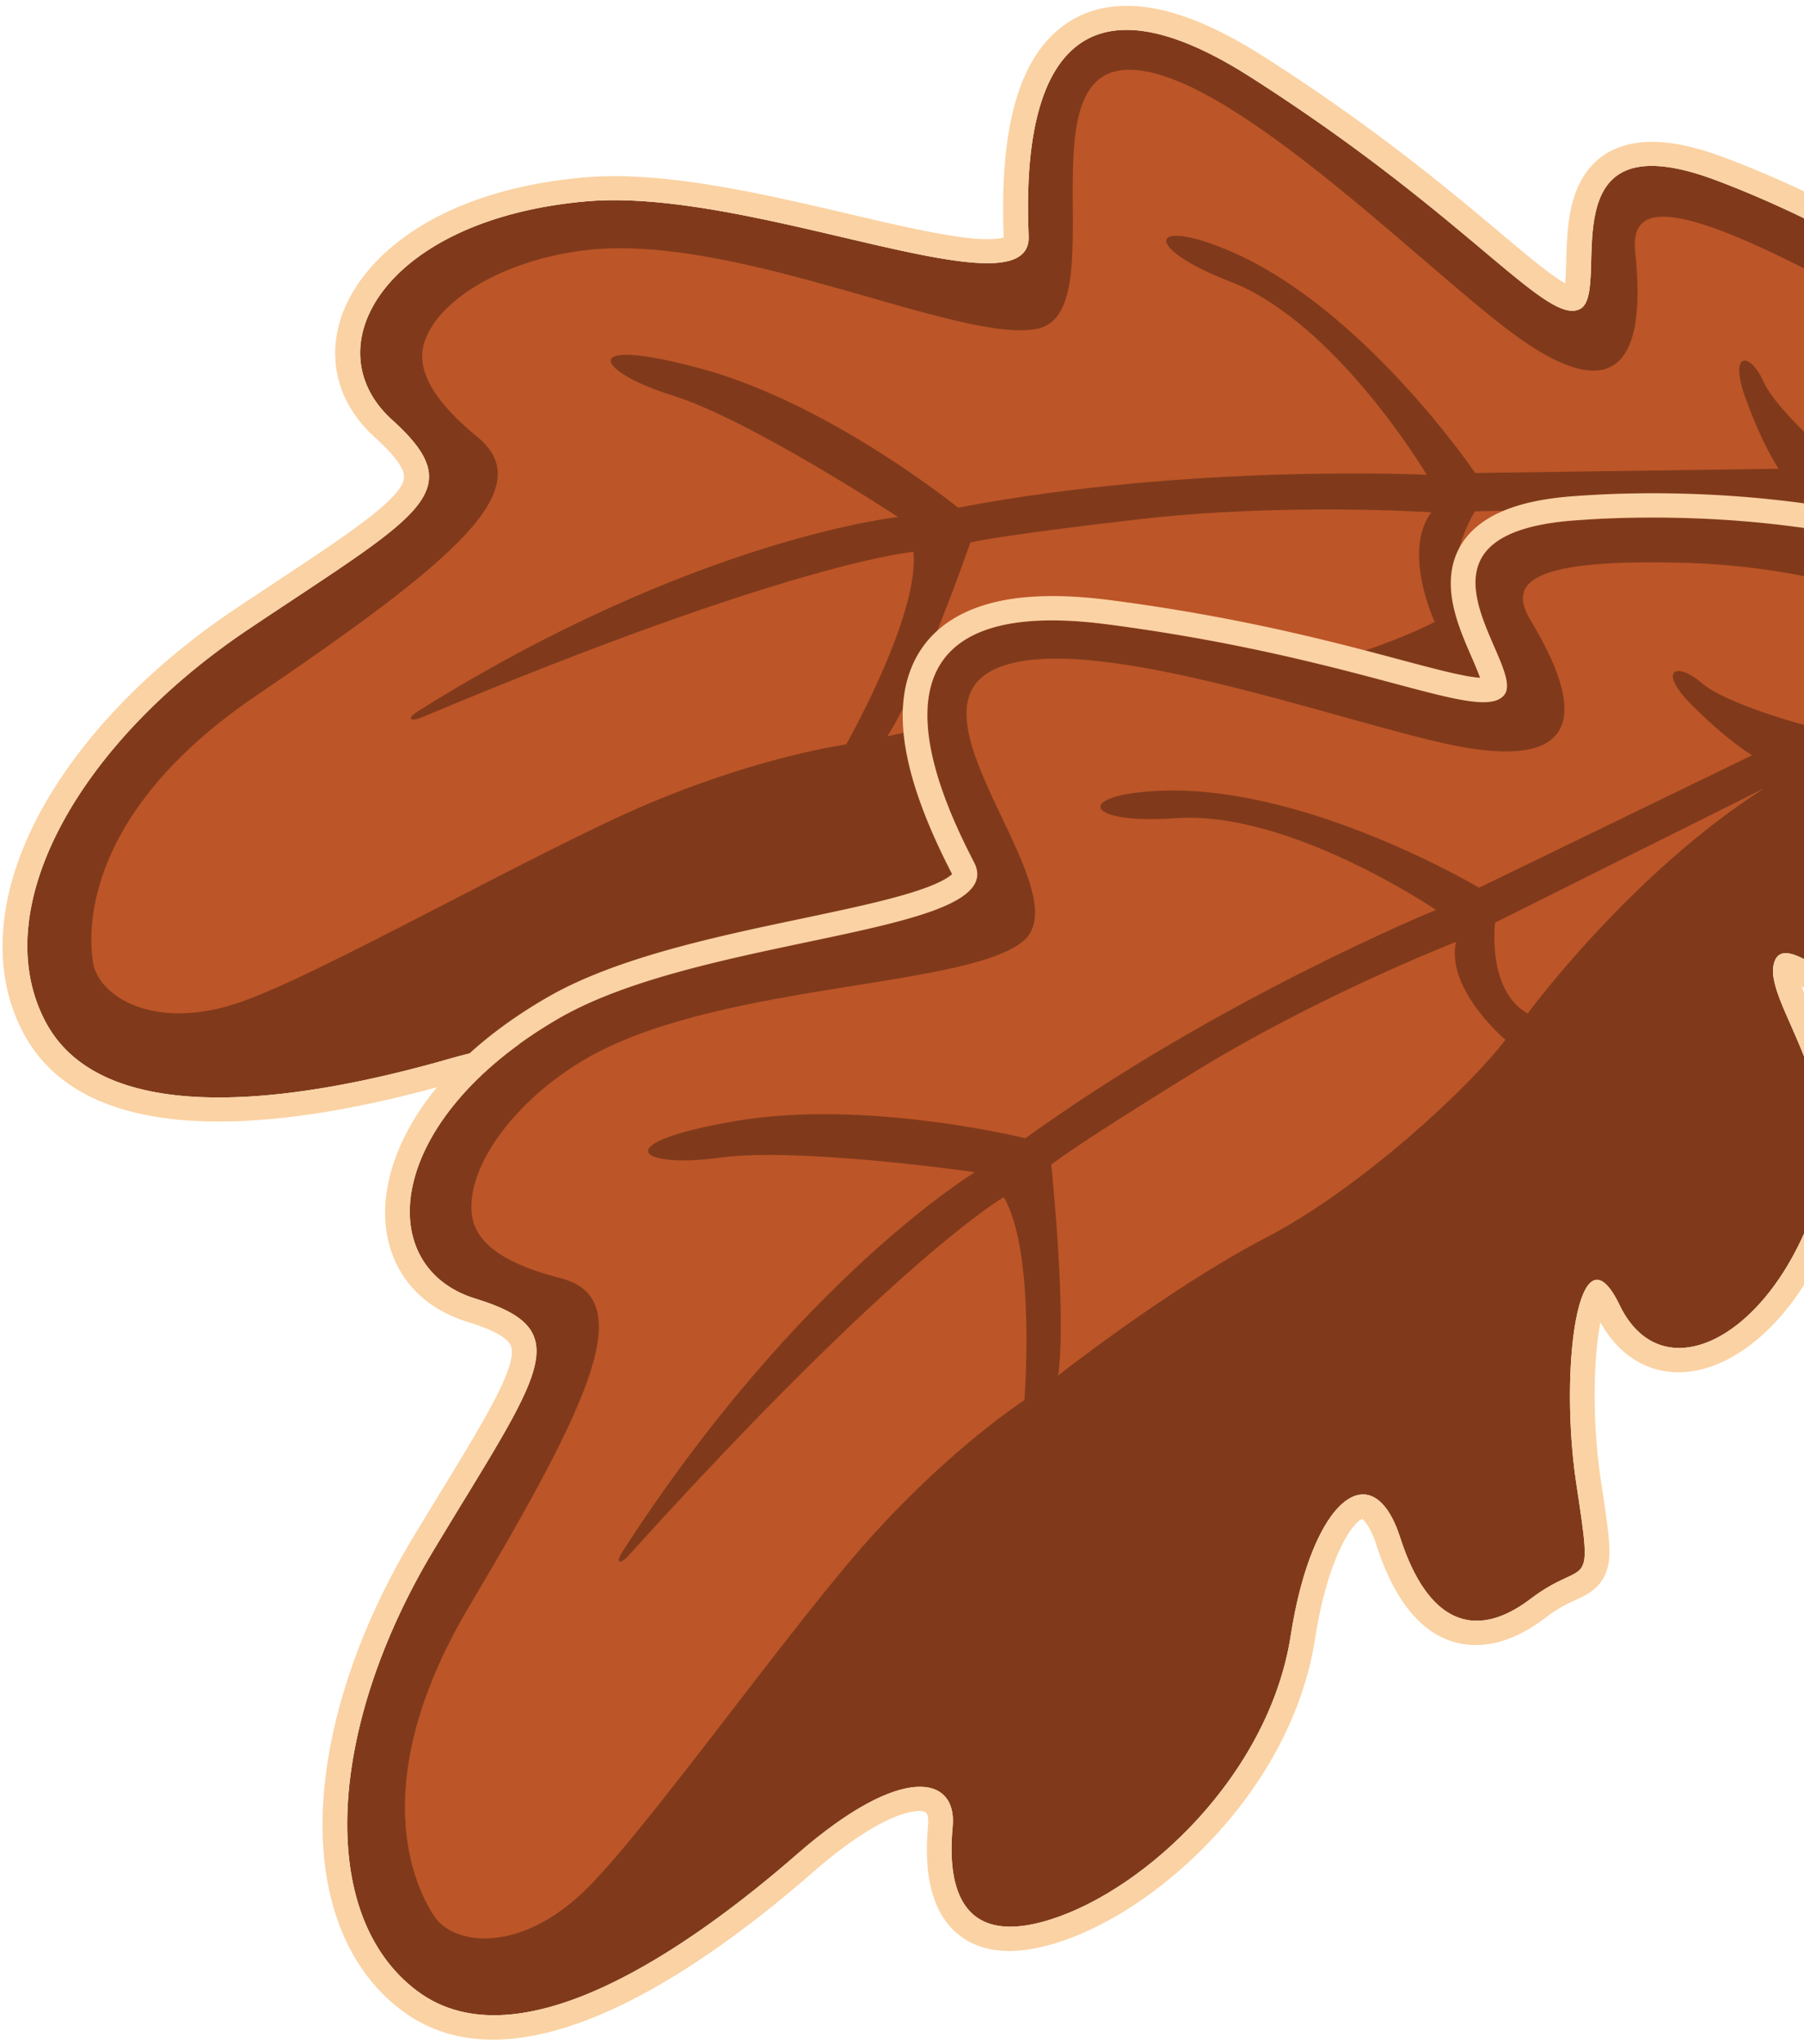
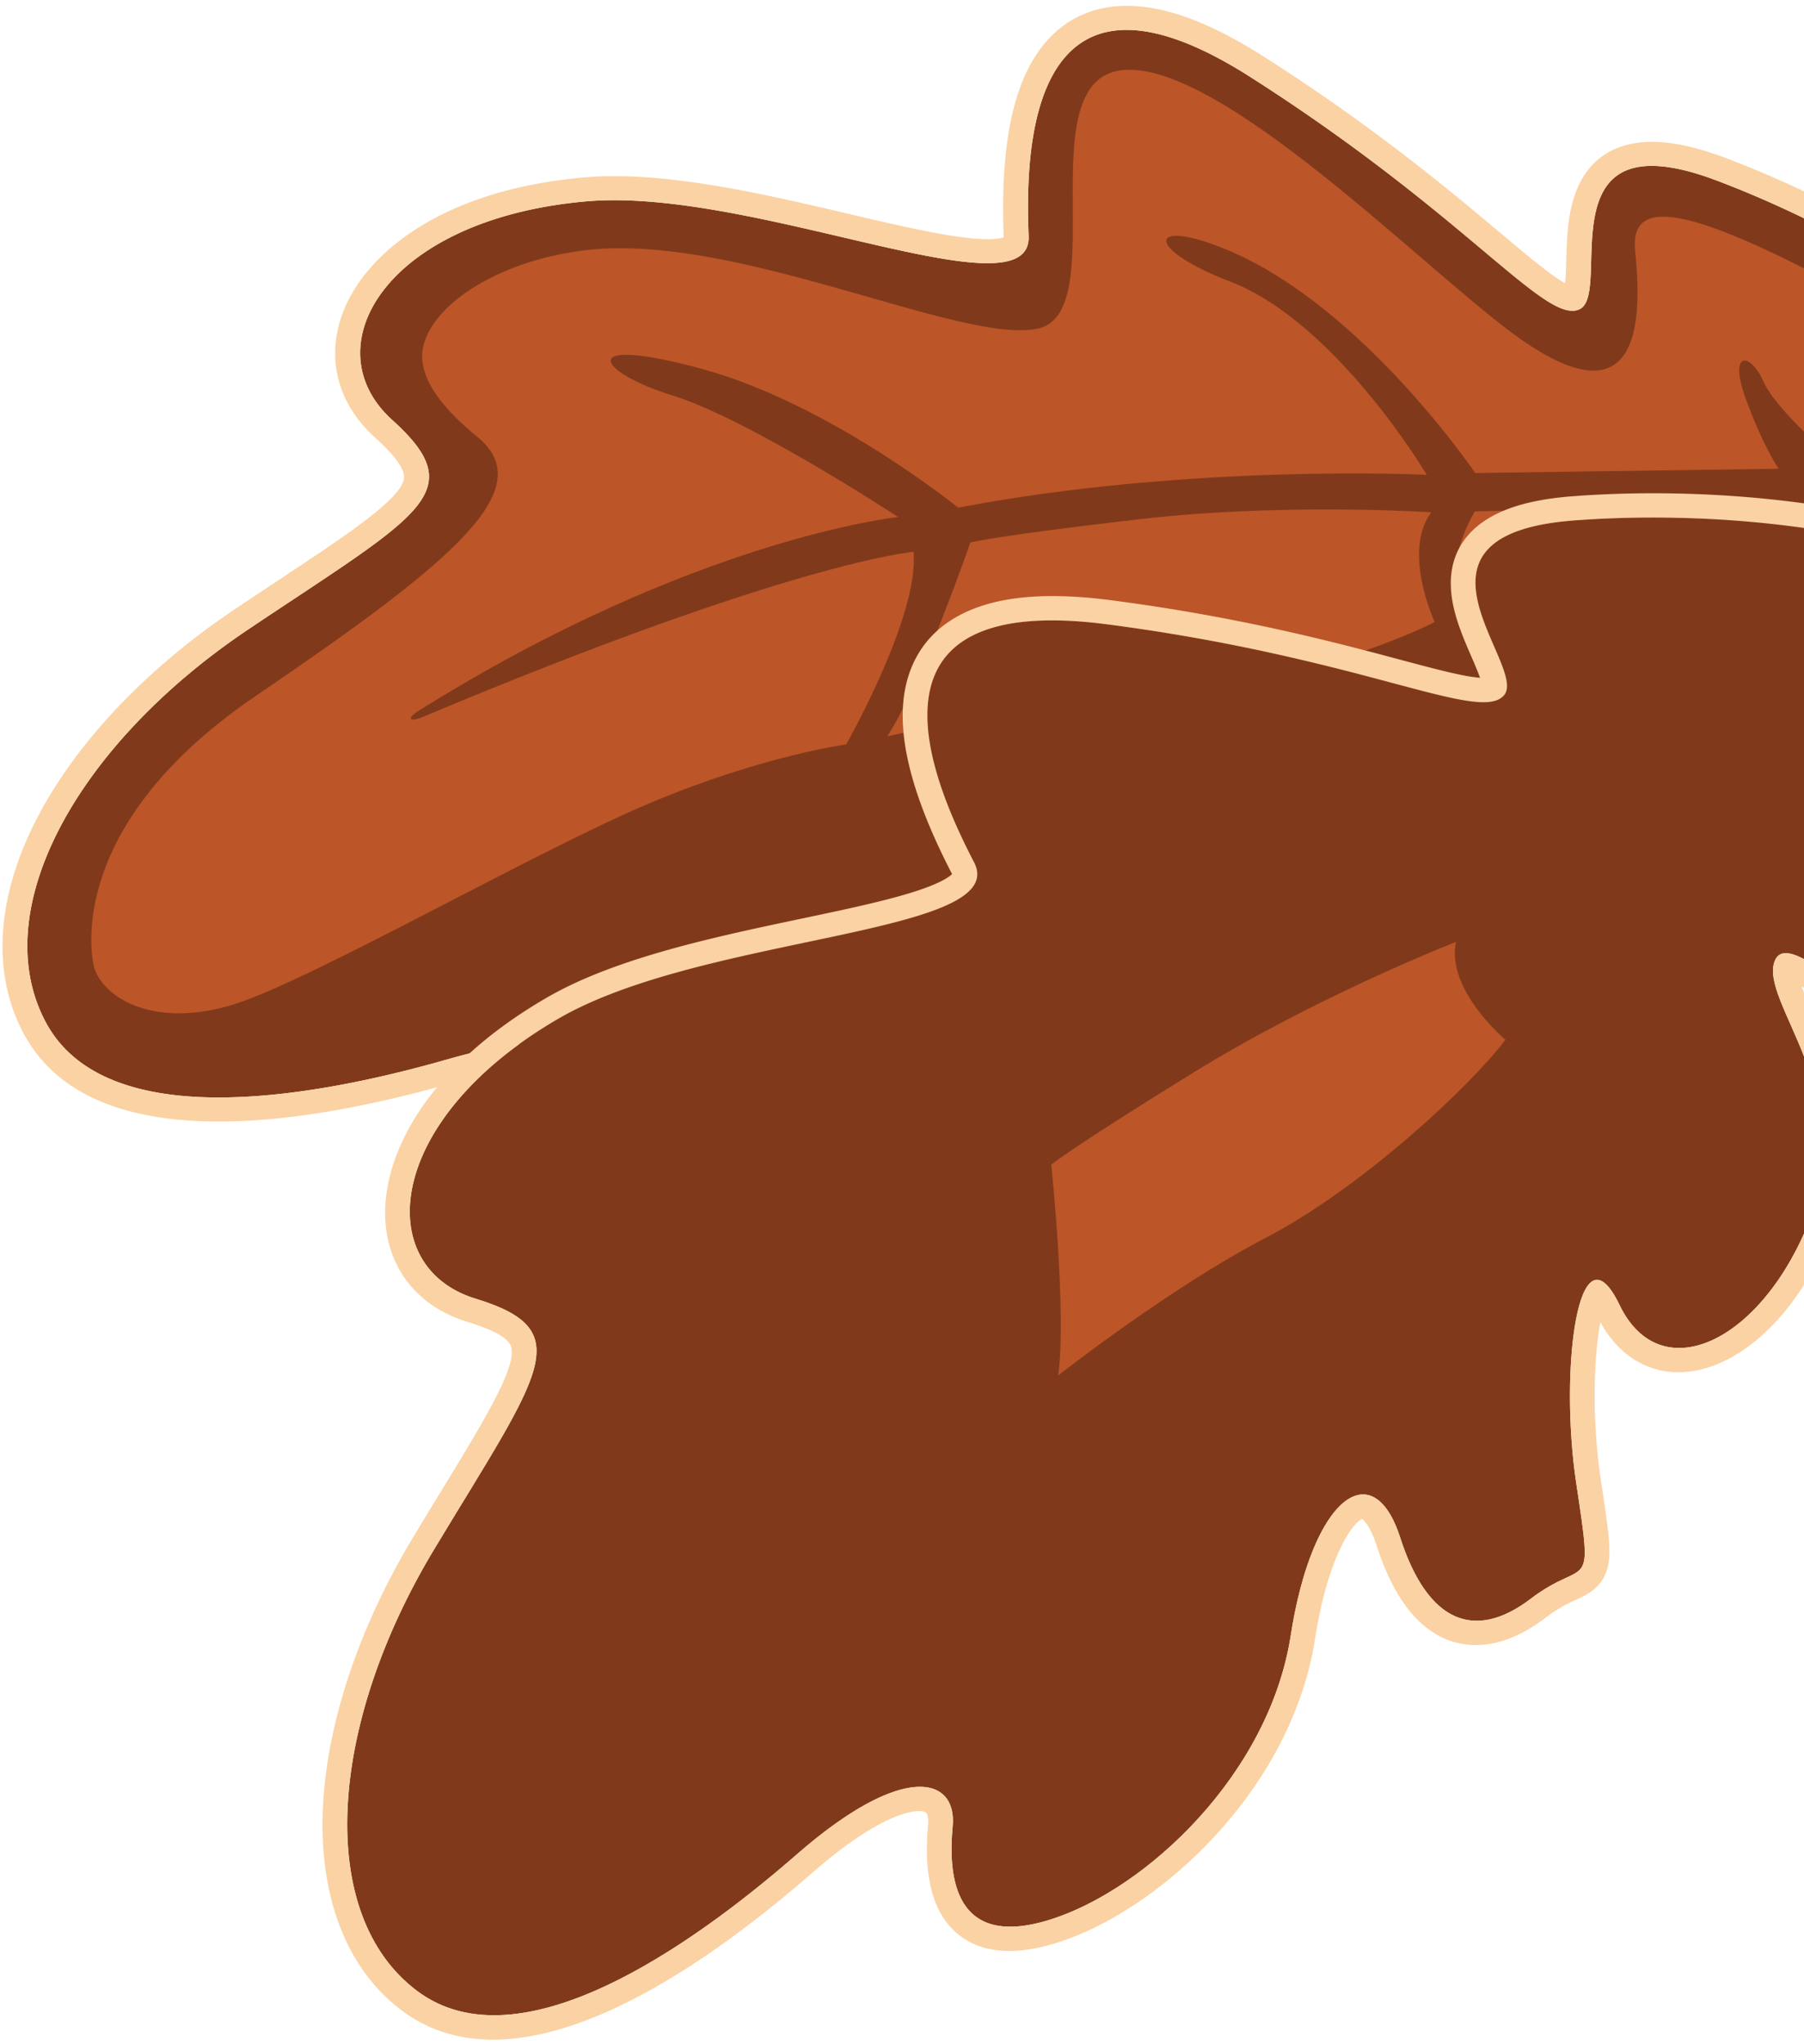
<svg xmlns="http://www.w3.org/2000/svg" width="218" height="247" viewBox="0 0 218 247">
  <g>
    <g>
      <path fill="#803a1b" d="M269.963 60.527c-5.96-1.97-12.82-3.256-18.05-3.665.167-1.012.213-1.642.213-1.642-2.392-10.743-24.263-25.684-44.674-33.4-21.15-7.996-12.46 13.596-16.562 15.548s-13.427-11.247-39.806-28.07C124.05-7.945 123.91 18.62 124.303 28.532c.392 9.913-33.247-5.973-53.457-4.195-24.292 2.136-33.171 17.637-23.455 26.414 9.717 8.776 3.348 11.411-17.353 25.292-20.701 13.88-31.761 33.931-24.504 47.508 7.257 13.58 32.184 9.171 48.577 4.472 16.394-4.7 21.514-.273 18.443 4.951-3.071 5.225-6.155 13.56 5.9 15.176 12.057 1.618 31.417-4.685 40.884-18.764 9.467-14.078 18.357-15.8 17.005-5.124-1.352 10.68 2.792 15.192 11.16 13.386 8.369-1.806 6.897 3.157 10.888-10.29 3.989-13.449 13.752-28.742 13.877-17.314.125 11.425 13.73 11.403 25.36.254 11.633-11.146 5.428-26.439 9.276-29.987 3.847-3.548 8.616 16.808 13.52 10.314 4.906-6.494 7.765-18.399 19.178-19.21 6.537-.465 9.693-5.71 11.198-10.107 5.836.064 11.239 1.21 15.718 2.62a139.408 139.408 0 0 1 3.445-3.4z" />
    </g>
    <g>
      <path fill="#fbd2a3" d="M151.083 9.297c24.656 15.725 34.413 28.283 38.932 28.264a2.03 2.03 0 0 0 .875-.193c3.46-1.647-2.185-17.272 8.664-17.317 2.011-.009 4.591.518 7.898 1.768 20.41 7.717 42.281 22.66 44.672 33.402 0 0-.044.631-.21 1.641 8.253.647 20.564 3.471 26.991 7.735 6.584 4.368 5.728 5.328 3.738 5.337-1.532.006-3.735-.55-3.735-.55s-12.514-7.905-28.109-8.075c-1.505 4.396-4.66 9.641-11.198 10.106-11.412.812-14.272 12.716-19.177 19.21-.68.901-1.358 1.285-2.03 1.288-3.789.016-7.426-12.034-10.54-12.02-.323.002-.64.132-.95.42-3.848 3.546 2.356 18.838-9.276 29.986-5.764 5.525-12.01 8.317-16.864 8.338-4.94.022-8.434-2.829-8.497-8.594-.03-2.819-.647-4.011-1.62-4.007-2.97.013-9.252 11.191-12.257 21.321-2.778 9.366-2.908 9.803-5.558 9.814-.272.001-.57-.002-.903-.001-1.073.005-2.485.06-4.426.478-1.177.254-2.27.383-3.276.388-6.149.027-9.047-4.597-7.884-13.773.584-4.612-.742-6.909-3.2-6.899-3.235.014-8.427 4.025-13.806 12.023-8.464 12.587-24.836 18.959-36.826 19.011a29.576 29.576 0 0 1-4.057-.247c-12.056-1.618-8.97-9.952-5.9-15.176 2.165-3.685.257-6.974-6.808-6.943-2.952.013-6.804.605-11.635 1.99-8.11 2.326-18.307 4.58-27.42 4.619-9.31.041-17.49-2.228-21.158-9.089-7.257-13.577 3.802-33.629 24.504-47.509 20.701-13.881 27.07-16.517 17.354-25.292-9.716-8.776-.838-24.277 23.455-26.414a38.5 38.5 0 0 1 3.18-.14c15.23-.066 36.014 7.657 45.366 7.616 3.15-.015 5.004-.91 4.91-3.281-.3-7.573-.29-24.865 11.787-24.917 3.731-.016 8.614 1.614 14.994 5.682zm-24.052-4.92c-4.336 4.364-6.213 12.311-5.739 24.292v.015c-.245.086-.8.218-1.887.222-3.74.017-10.076-1.468-16.783-3.04-9.223-2.162-19.677-4.613-28.583-4.574a41.688 41.688 0 0 0-3.439.151C52.901 23 43.893 31.001 41.364 37.97c-1.969 5.427-.527 10.86 3.958 14.91 2.413 2.181 3.592 3.819 3.503 4.871-.206 2.455-6.736 6.782-15.004 12.26-1.734 1.149-3.529 2.337-5.488 3.651C17.79 80.732 9.367 89.594 4.618 98.615c-5.06 9.614-5.687 18.949-1.764 26.288 3.803 7.115 11.818 10.696 23.822 10.643 7.911-.034 17.422-1.629 28.27-4.739 4.281-1.228 7.911-1.857 10.786-1.869 3.103-.014 4.364.713 4.597 1.099.126.211.054.762-.392 1.522-3.255 5.538-4.004 10.125-2.227 13.634 1.606 3.17 5.072 5.134 10.302 5.836 1.413.19 2.922.282 4.486.275 12.403-.054 30.011-6.446 39.362-20.351 5.219-7.761 9.674-10.669 11.263-10.683.19.304.519 1.394.23 3.668-.794 6.271.156 10.922 2.826 13.822 1.93 2.096 4.708 3.196 8.034 3.181 1.22-.005 2.538-.159 3.921-.457a17.167 17.167 0 0 1 3.781-.408h.472c.151.001.294.002.431.001 1.317-.006 3.77-.016 5.397-2.952.865-1.558 1.602-4.042 3.07-8.992 1.255-4.23 3.19-8.902 5.31-12.818 1.051-1.942 1.96-3.356 2.693-4.359.422 6.49 4.842 10.616 11.461 10.586 6.003-.026 12.926-3.376 18.993-9.19 8.255-7.913 8.476-17.707 8.62-24.191.026-1.1.058-2.505.162-3.666.52.814 1.059 1.729 1.466 2.42 2.393 4.073 4.654 7.92 8.39 7.903 1.184-.005 2.922-.442 4.474-2.496 1.376-1.823 2.533-3.904 3.76-6.106 3.265-5.872 6.351-11.418 13.18-11.903 5.79-.412 10.36-3.948 13.05-10.026 13.57.785 24.287 7.461 24.399 7.532l.406.257.472.119c.264.067 2.637.653 4.509.644 3.132-.013 4.052-1.793 4.303-2.557.88-2.695-1.536-4.92-6.306-8.084-6.061-4.023-16.934-6.9-25.636-7.951-1.802-7.181-10.002-14.381-16.62-19.189-8.535-6.201-19.396-12.013-29.797-15.945-3.531-1.335-6.476-1.978-9.004-1.967-4.341.018-7.452 1.994-9 5.712-1.133 2.726-1.221 5.867-1.3 8.638-.022.825-.053 1.916-.135 2.746a18.3 18.3 0 0 1-1.744-1.154c-1.61-1.174-3.598-2.844-6.114-4.959-6.053-5.084-15.2-12.768-28.516-21.26-6.53-4.165-11.98-6.18-16.657-6.16-3.617.016-6.67 1.25-9.072 3.668z" />
    </g>
    <g>
      <path fill="#bc5528" d="M217.717 32.29c-16.697-8.427-20.684-7.239-20.11-1.802 1.65 15.62-4.105 17.714-14.757 9.845-11.167-8.249-35.321-32.835-47.067-31.873-11.745.963-1.204 29.258-10.36 31.257-9.153 1.999-36.317-11.593-54.541-9.492-10.202 1.174-18.335 6.242-19.697 11.486-1.072 4.123 3.114 8.317 6.485 11.076 7.658 6.27-2.71 14.962-26.781 31.336-24.072 16.375-19.51 32.828-19.51 32.828 2.276 5.225 0 0 0 0 1.263 3.899 7.63 7.436 17.17 4.339 9.542-3.098 36.576-18.614 50.138-24.297 13.56-5.682 23.567-7.021 23.567-7.021s8.88-15.62 8.137-23.278c0 0-14.62 1.174-59.341 19.973-1.57.66-1.932.163-.508-.73 33.259-20.855 57.985-23.451 57.985-23.451S90.504 50.65 81.262 47.794s-11.857-7.431 3.623-3.191c15.479 4.241 30.897 16.752 30.897 16.752 28.179-5.369 56.632-3.97 56.632-3.97s-10.931-18.43-23.777-23.363c-10.58-4.063-9.94-7.905-.067-3.703 16.208 6.899 29.699 26.85 29.699 26.85l36.666-.517s-1.852-2.647-3.978-8.474c-2.127-5.828.555-5.648 2.144-2.066 1.586 3.582 8.985 9.81 8.985 9.81l23.16.372c-.027-2.994-10.83-15.577-27.53-24.004z" />
    </g>
    <g>
      <path fill="#bc5528" d="M117.26 65.57s-5.877 16.98-10.04 23.426c0 0 16.688-3.889 29.746-4.434 13.059-.546 30.112-6.083 36.4-9.398 0 0-3.96-8.523-.402-13.244 0 0-17.79-1.199-35.5.856-17.708 2.056-20.204 2.794-20.204 2.794z" />
    </g>
    <g>
      <path fill="#bc5528" d="M178.23 61.809s-4.391 6.96-1.084 11.619c0 0 18.396-10.05 37.434-12.535z" />
    </g>
    <g>
      <path fill="#803a1b" d="M263.203 71.462c-6.232.74-12.99 2.485-17.902 4.33-.277-.985-.502-1.575-.502-1.575-6.722-8.716-32.864-12.977-54.62-11.314-22.544 1.724-5.523 17.597-8.41 21.104-2.888 3.507-16.929-4.494-47.952-8.55-31.794-4.155-20.66 19.963-16.102 28.776 4.558 8.81-32.643 8.684-50.194 18.86-21.095 12.234-22.566 30.037-10.046 33.867 12.521 3.829 7.871 8.916-4.995 30.263-12.864 21.347-14.38 44.197-2.052 53.418 12.328 9.22 33.037-5.338 45.891-16.545 12.855-11.207 19.37-9.365 18.802-3.333-.565 6.033.173 14.889 11.778 11.244 11.607-3.646 26.468-17.562 29.075-34.326 2.605-16.764 9.927-22.094 13.228-11.85 3.302 10.245 8.968 12.575 15.782 7.392 6.815-5.182 7.586-.064 5.498-13.936-2.088-13.871.272-31.86 5.23-21.564 4.957 10.297 17.27 4.51 23.077-10.52 5.81-15.027-6.293-26.246-4.312-31.091 1.981-4.844 14.928 11.57 16.62 3.609 1.688-7.961-.769-19.955 9.223-25.528 5.724-3.192 6.36-9.28 5.86-13.9 5.31-2.417 10.691-3.67 15.345-4.29.532-1.54 1.104-3.046 1.678-4.541z" />
    </g>
    <g>
      <path fill="#fbd2a3" d="M133.817 75.458c28.997 3.79 43.156 11.026 47.241 9.092.285-.134.522-.314.711-.543 2.436-2.959-9.3-14.717.506-19.357 1.818-.86 4.377-1.477 7.903-1.746 21.756-1.664 47.9 2.597 54.62 11.312 0 0 .226.59.503 1.577 7.75-2.913 20.098-5.576 27.726-4.438 7.815 1.166 7.446 2.4 5.648 3.25-1.384.655-3.616 1.085-3.616 1.085s-14.686-1.855-28.88 4.603c.5 4.62-.135 10.708-5.859 13.9-9.992 5.572-7.535 17.566-9.225 25.527-.235 1.105-.686 1.741-1.294 2.03-3.422 1.62-11.826-7.752-14.64-6.419-.293.136-.524.39-.684.782-1.98 4.844 10.121 16.062 4.312 31.091-2.879 7.446-7.353 12.624-11.739 14.7-4.464 2.113-8.838 1.013-11.338-4.182-1.224-2.54-2.288-3.358-3.166-2.943-2.686 1.271-3.637 14.06-2.064 24.508 1.454 9.66 1.522 10.11-.873 11.245-.246.116-.519.24-.818.382a20.392 20.392 0 0 0-3.807 2.308c-.958.73-1.893 1.31-2.803 1.741-5.558 2.63-10.142-.329-12.978-9.132-1.427-4.424-3.602-5.944-5.824-4.892-2.922 1.384-5.926 7.218-7.406 16.741-2.33 14.99-14.457 27.701-25.294 32.83a29.411 29.411 0 0 1-3.78 1.497c-11.604 3.645-12.344-5.21-11.778-11.245.4-4.254-2.723-6.424-9.109-3.4-2.667 1.262-5.905 3.431-9.693 6.733-6.358 5.544-14.64 11.91-22.878 15.81-8.415 3.981-16.785 5.395-23.014.735-12.329-9.22-10.812-32.07 2.053-53.418 12.864-21.346 17.516-26.433 4.995-30.262-12.52-3.829-11.05-21.633 10.046-33.867a38.834 38.834 0 0 1 2.82-1.474c13.767-6.517 35.864-8.333 44.317-12.335 2.847-1.349 4.147-2.944 3.057-5.053-3.482-6.732-10.803-22.396.113-27.563 3.371-1.596 8.485-2.192 15.99-1.21zm-23.87 5.74c-2.078 5.79-.408 13.782 5.1 24.434l.007.011c-.187.183-.634.538-1.615 1.003-3.383 1.602-9.749 2.942-16.49 4.362-9.27 1.951-19.777 4.163-27.826 7.973a41.42 41.42 0 0 0-3.05 1.596c-15.37 8.913-20.139 19.977-19.475 27.361.517 5.75 4.128 10.061 9.906 11.827 3.11.952 4.873 1.936 5.238 2.926.854 2.312-3.227 8.998-8.392 17.465a1029.363 1029.363 0 0 0-3.422 5.633c-6.552 10.874-10.424 22.47-10.902 32.654-.507 10.852 2.883 19.572 9.546 24.557 6.461 4.832 15.24 4.676 26.088-.459 7.15-3.385 15.09-8.862 23.594-16.278 3.358-2.926 6.38-5.035 8.978-6.265 2.805-1.328 4.255-1.203 4.63-.952.203.135.372.667.29 1.544-.6 6.396.665 10.868 3.762 13.293 2.798 2.19 6.77 2.5 11.805.917a32.586 32.586 0 0 0 4.18-1.652c11.21-5.307 24.448-18.56 27.022-35.119 1.436-9.24 4.238-13.764 5.671-14.449.301.195 1.061 1.042 1.764 3.222 1.94 6.018 4.773 9.828 8.42 11.323 2.636 1.08 5.618.898 8.624-.525 1.104-.52 2.232-1.22 3.358-2.077a17.146 17.146 0 0 1 3.252-1.972l.427-.2.391-.18c1.19-.566 3.406-1.615 3.637-4.963.122-1.779-.264-4.34-1.032-9.446-.657-4.362-.885-9.415-.625-13.86.13-2.205.354-3.87.592-5.09 3.134 5.7 8.885 7.563 14.87 4.73 5.423-2.569 10.273-8.536 13.302-16.375 4.123-10.665.17-19.63-2.445-25.565-.446-1.008-1.012-2.292-1.41-3.387.818.514 1.693 1.116 2.353 1.57 3.895 2.674 7.573 5.2 10.95 3.6 1.071-.505 2.46-1.638 2.994-4.157.474-2.234.64-4.609.816-7.124.47-6.702.913-13.034 6.894-16.368 5.068-2.827 7.708-7.968 7.568-14.612 12.622-5.04 25.16-3.538 25.291-3.523l.476.062.478-.093c.267-.052 2.666-.526 4.357-1.327 2.831-1.34 2.91-3.343 2.814-4.14-.345-2.815-3.478-3.805-9.138-4.65-7.195-1.073-18.263.93-26.59 3.668-4.677-5.74-15.155-8.786-23.186-10.335-10.36-1.998-22.66-2.657-33.748-1.81-3.763.287-6.704.953-8.99 2.035-3.923 1.858-5.903 4.965-5.728 8.99.13 2.95 1.382 5.831 2.485 8.374.328.758.763 1.758 1.04 2.545a18.457 18.457 0 0 1-2.068-.306c-1.955-.382-4.464-1.052-7.64-1.899-7.638-2.04-19.18-5.122-34.839-7.167-7.68-1.004-13.469-.519-17.698 1.481-3.269 1.548-5.51 3.96-6.662 7.17z" />
    </g>
    <g>
-       <path fill="#bc5528" d="M203.914 68.035c-18.696-.554-21.803 2.211-18.979 6.893 8.12 13.447 3.791 17.783-9.19 15.172-13.612-2.736-45.91-14.765-56.14-8.915-10.23 5.852 11.312 27.01 3.868 32.702-7.444 5.691-37.809 4.896-53.423 14.523-8.742 5.39-13.959 13.427-12.97 18.754.777 4.19 6.346 6.212 10.57 7.283 9.592 2.431 3.887 14.7-10.974 39.734-14.86 25.036-3.752 38.002-3.752 38.002 4.276 3.768 0 0 0 0 2.795 2.997 10.063 3.5 17.39-3.35 7.33-6.85 25.235-32.362 35.11-43.259 9.872-10.894 18.368-16.35 18.368-16.35s1.42-17.912-2.499-24.53c0 0-12.744 7.26-45.278 43.244-1.143 1.264-1.68.967-.769-.446 21.281-32.988 42.574-45.82 42.574-45.82s-21.34-3.08-30.92-1.748c-9.583 1.331-13.89-1.705 1.927-4.427 15.817-2.72 35.085 2.075 35.085 2.075 23.246-16.808 49.61-27.603 49.61-27.603s-17.715-12.059-31.439-11.08c-11.306.805-12.353-2.947-1.632-3.326 17.604-.623 38.281 11.728 38.281 11.728l32.99-16.012s-2.799-1.613-7.196-5.989c-4.396-4.377-1.89-5.35 1.065-2.778 2.956 2.57 12.3 5.074 12.3 5.074l21.132-9.48c-1.295-2.7-16.413-9.518-35.109-10.07z" />
-     </g>
+       </g>
    <g>
      <path fill="#bc5528" d="M127.037 140.764s1.877 17.868.838 25.473c0 0 13.467-10.597 25.061-16.626 11.596-6.031 24.695-18.275 28.985-23.944 0 0-7.2-6.04-5.98-11.825 0 0-16.62 6.456-31.788 15.825s-17.116 11.097-17.116 11.097z" />
    </g>
    <g>
-       <path fill="#bc5528" d="M180.665 111.51s-1.028 8.166 3.942 10.982c0 0 12.401-16.898 28.589-27.221z" />
-     </g>
+       </g>
  </g>
</svg>